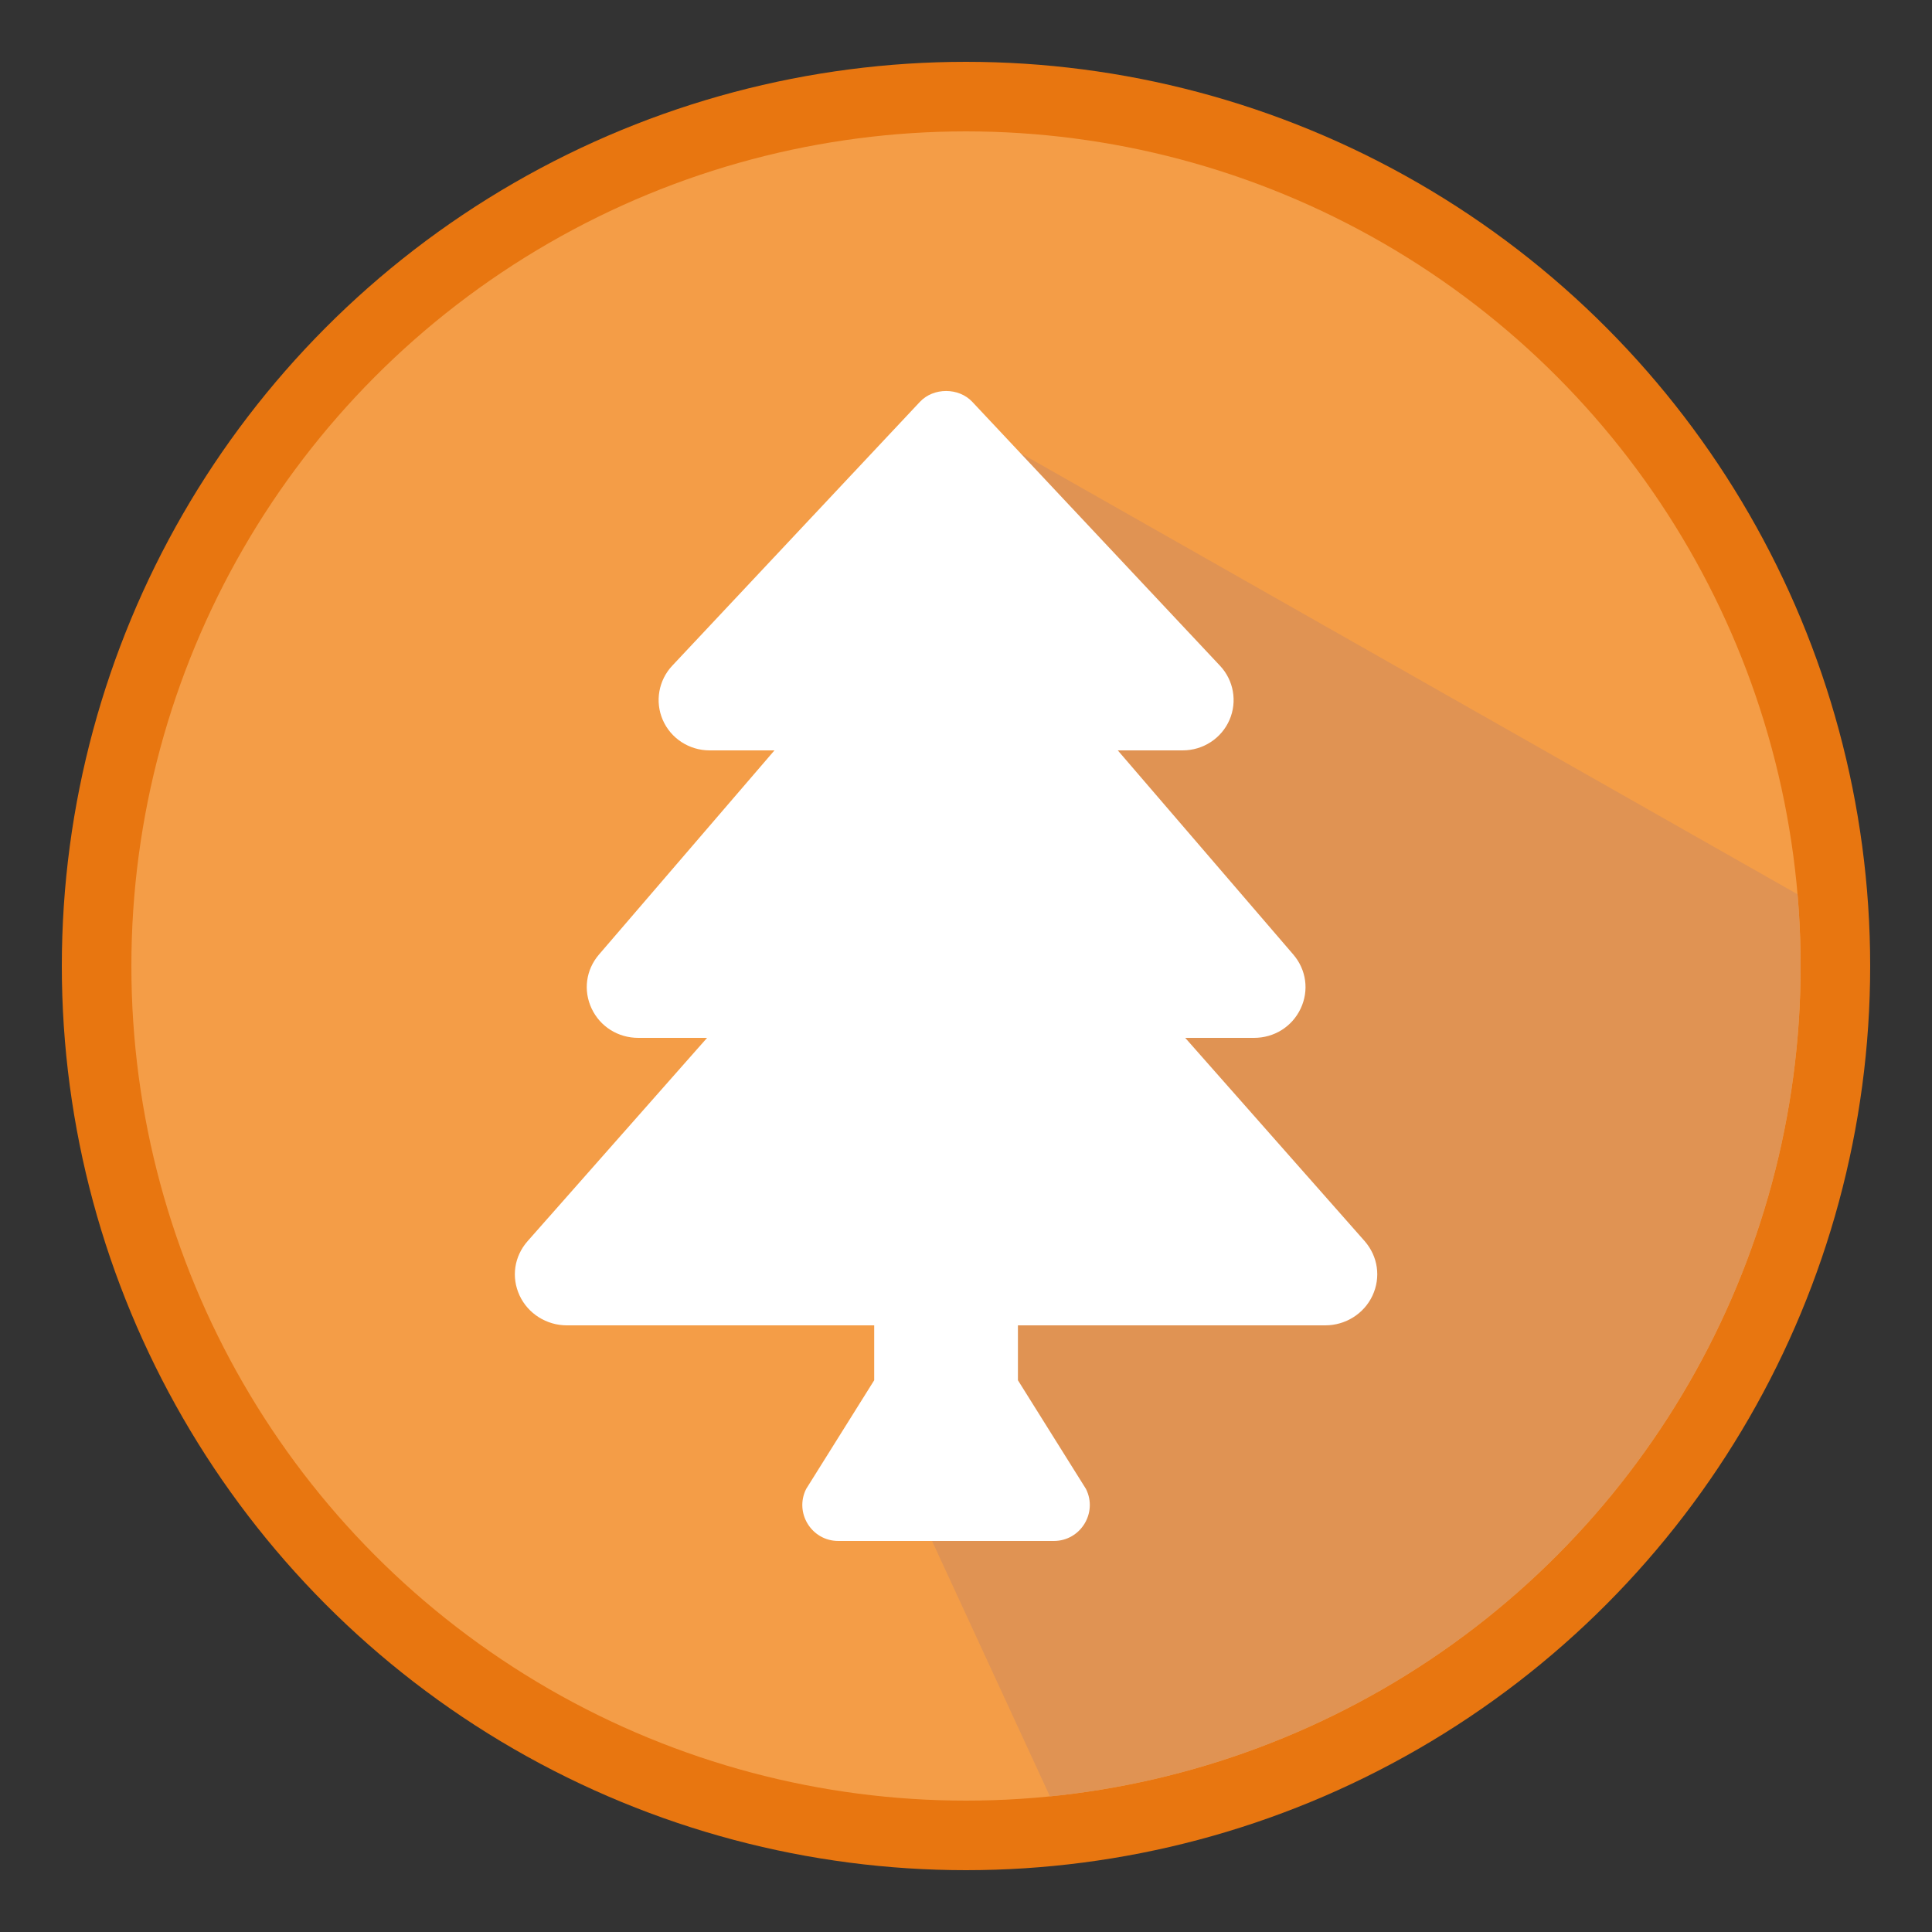
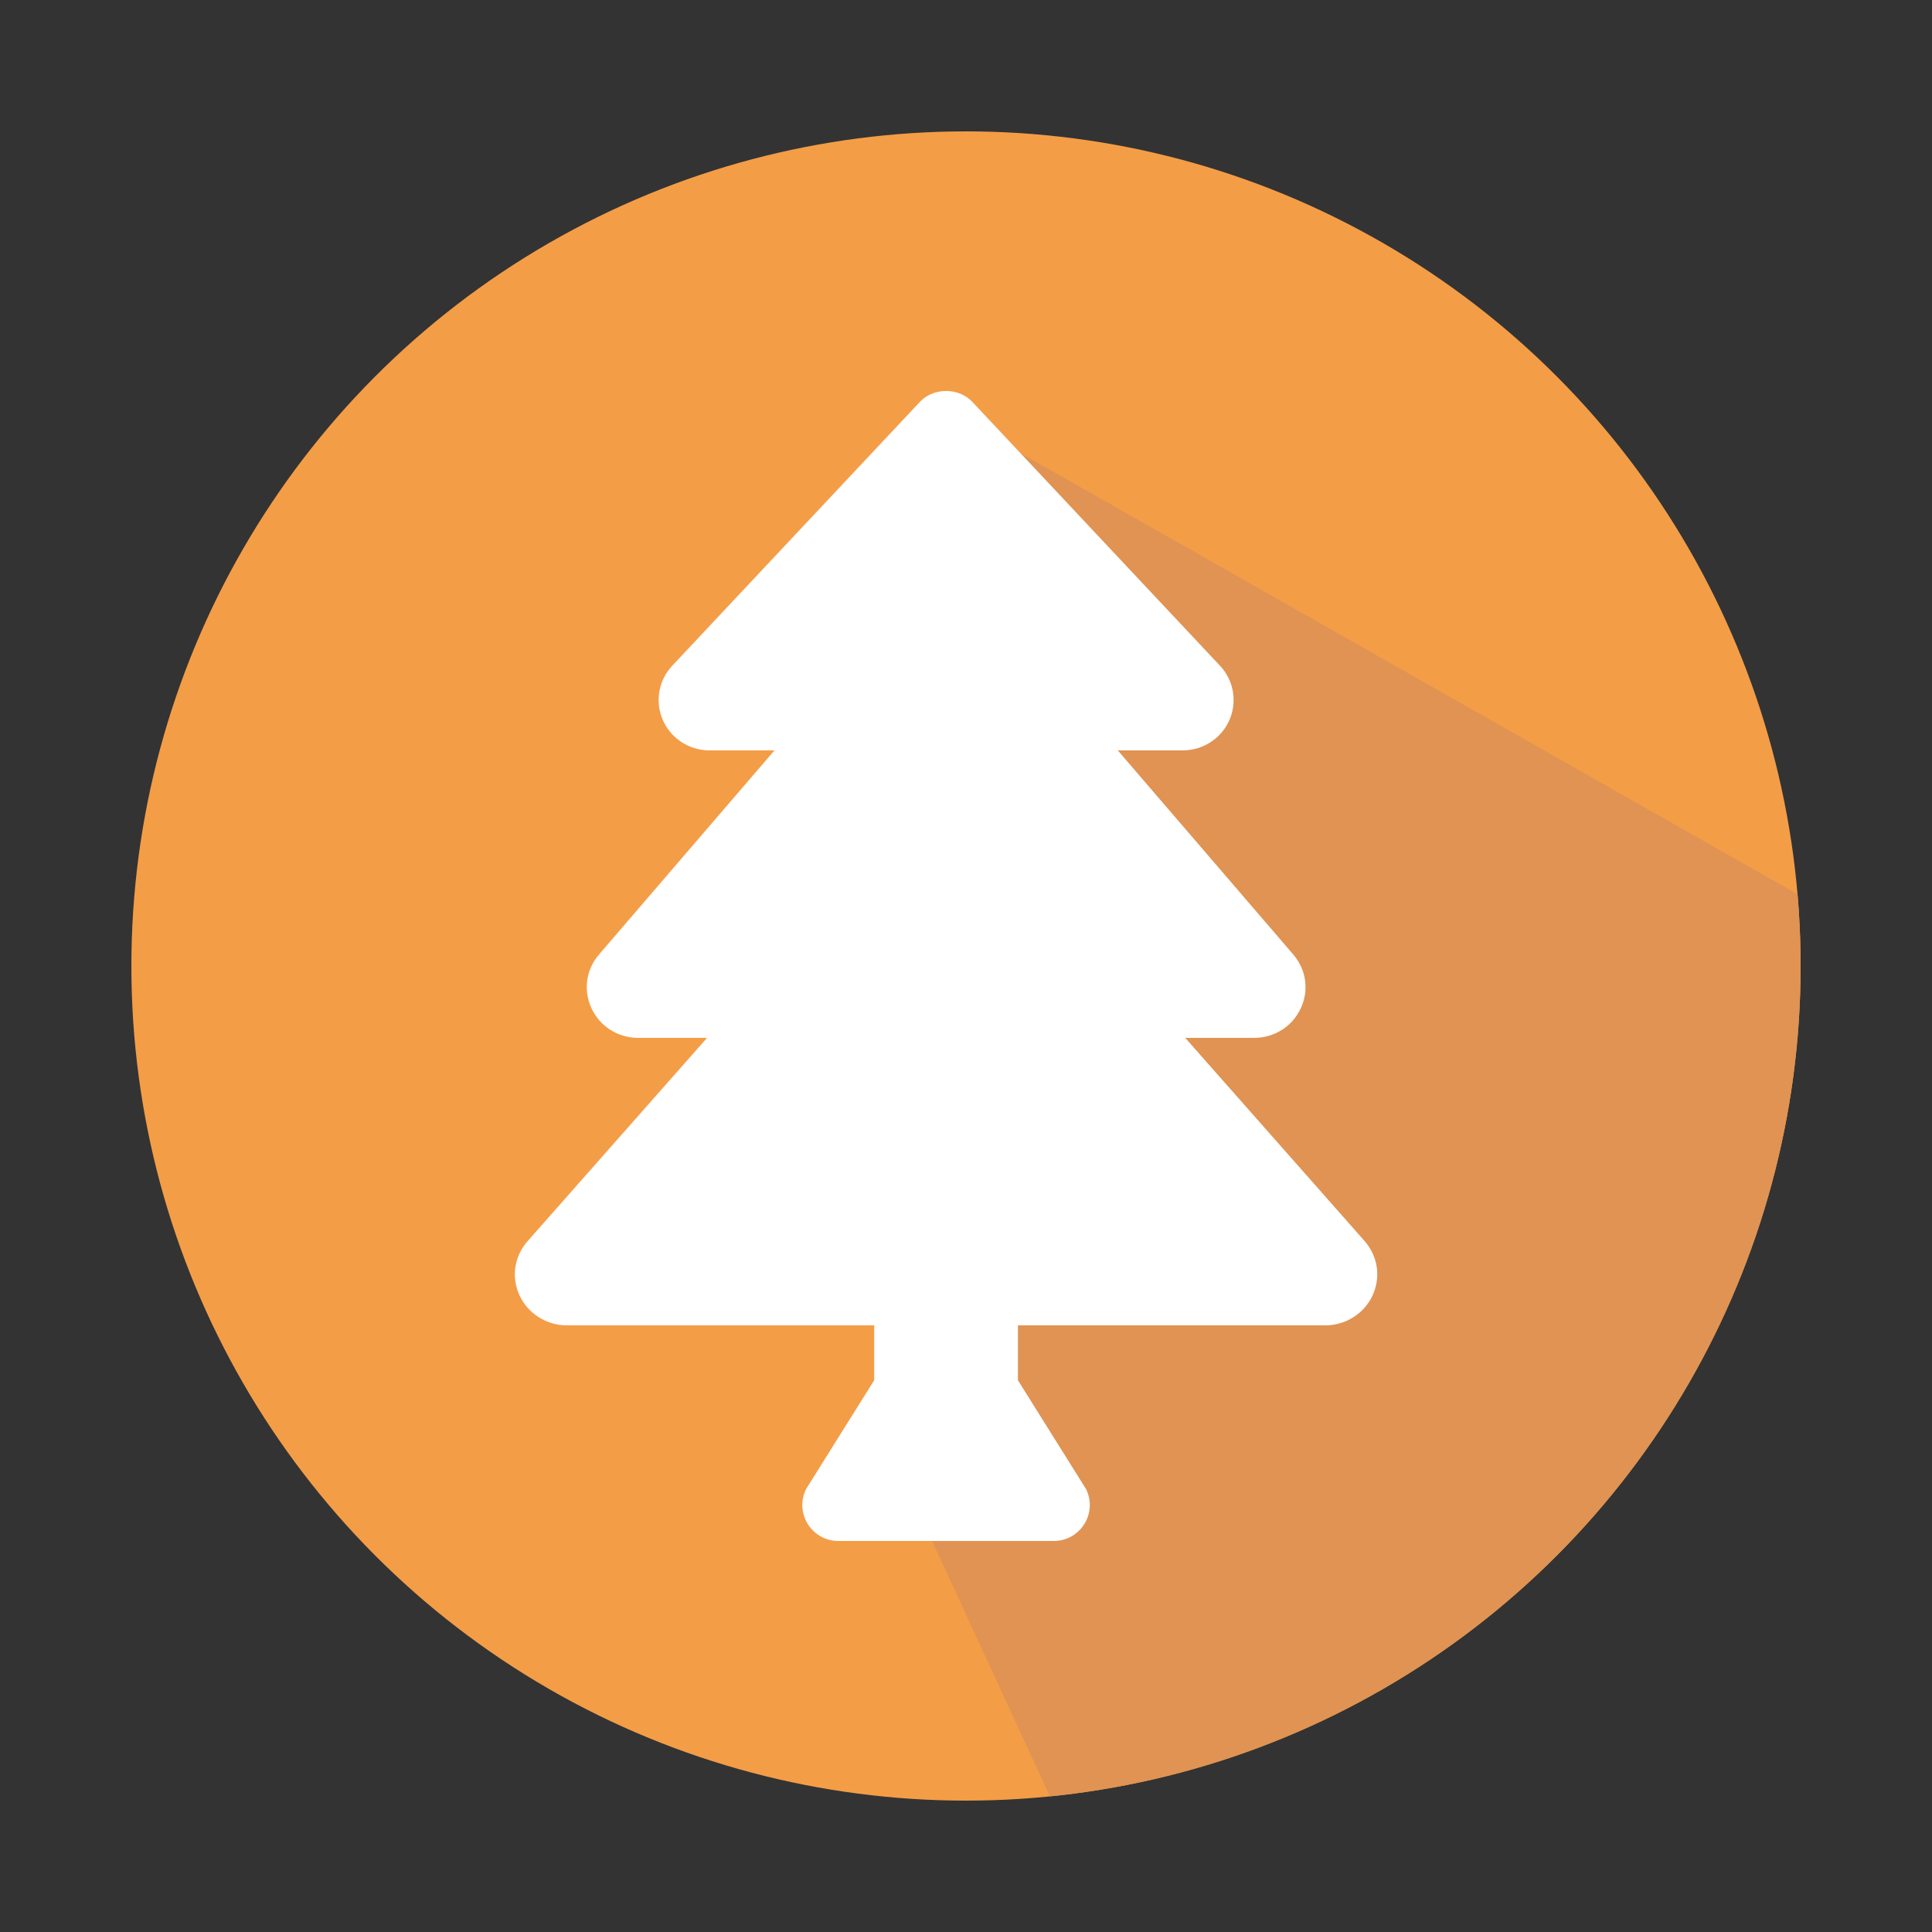
<svg xmlns="http://www.w3.org/2000/svg" xmlns:xlink="http://www.w3.org/1999/xlink" version="1.1" id="Layer_1" x="0px" y="0px" viewBox="0 0 500 500" style="enable-background:new 0 0 500 500;" xml:space="preserve">
  <rect x="0" y="0" width="500" height="500" fill="#333333" stroke="none" />
  <style type="text/css">
	.st0{fill:#E87610;}
	.st1{clip-path:url(#centerCircle_3_);}
	.st2{fill:#F49D47;}
	.st3{fill:#E09353;}
	.st4{fill:#FFFFFF;}
</style>
  <g id="OuterCircle">
-     <circle class="st0" cx="250" cy="250" r="234" />
-   </g>
+     </g>
  <g id="Layer_2">
</g>
  <g>
    <defs>
      <circle id="centerCircle_2_" cx="250" cy="250" r="216" />
    </defs>
    <clipPath id="centerCircle_3_">
      <use xlink:href="#centerCircle_2_" style="overflow:visible;" />
    </clipPath>
    <g class="st1">
      <g id="centerCircle_1_">
        <circle class="st2" cx="250" cy="250" r="216" />
      </g>
      <g>
        <path class="st3" d="M241.22,398.81L275,472l137-25l72-136v-68.89L264.03,117.23L245,222l5,104c0,0-7,36-5,46     S241.22,398.81,241.22,398.81z" />
      </g>
    </g>
  </g>
  <g>
    <path class="st4" d="M355.2,335.3c-2.18,4.68-6.98,7.7-12.21,7.7h-79.55v14.21l17.61,28.13c3.09,6.18-1.41,13.46-8.32,13.46h-55.78   c-6.91,0-11.41-7.28-8.32-13.46l17.61-28.13v-14.21h-79.55c-5.24,0-10.03-3.02-12.21-7.7c-2.21-4.75-1.42-10.15,2.07-14.1   l46.44-52.6h-17.8c-5.24,0-9.87-2.91-12.08-7.59c-2.2-4.68-1.48-10.03,1.9-13.97l45.42-52.84h-16.79c-5.29,0-10.06-3.11-12.13-7.91   c-2.04-4.73-1.08-10.22,2.46-14l64.1-68.29c3.51-3.75,10.05-3.75,13.56,0l64.1,68.29c3.55,3.77,4.51,9.27,2.47,14   c-2.07,4.8-6.84,7.91-12.13,7.91h-16.79l45.42,52.83c3.39,3.95,4.11,9.31,1.91,13.98c-2.21,4.69-6.84,7.59-12.08,7.59h-17.8   l46.44,52.6C356.61,325.15,357.41,330.55,355.2,335.3z" />
  </g>
  <g id="Layer_3">
</g>
</svg>